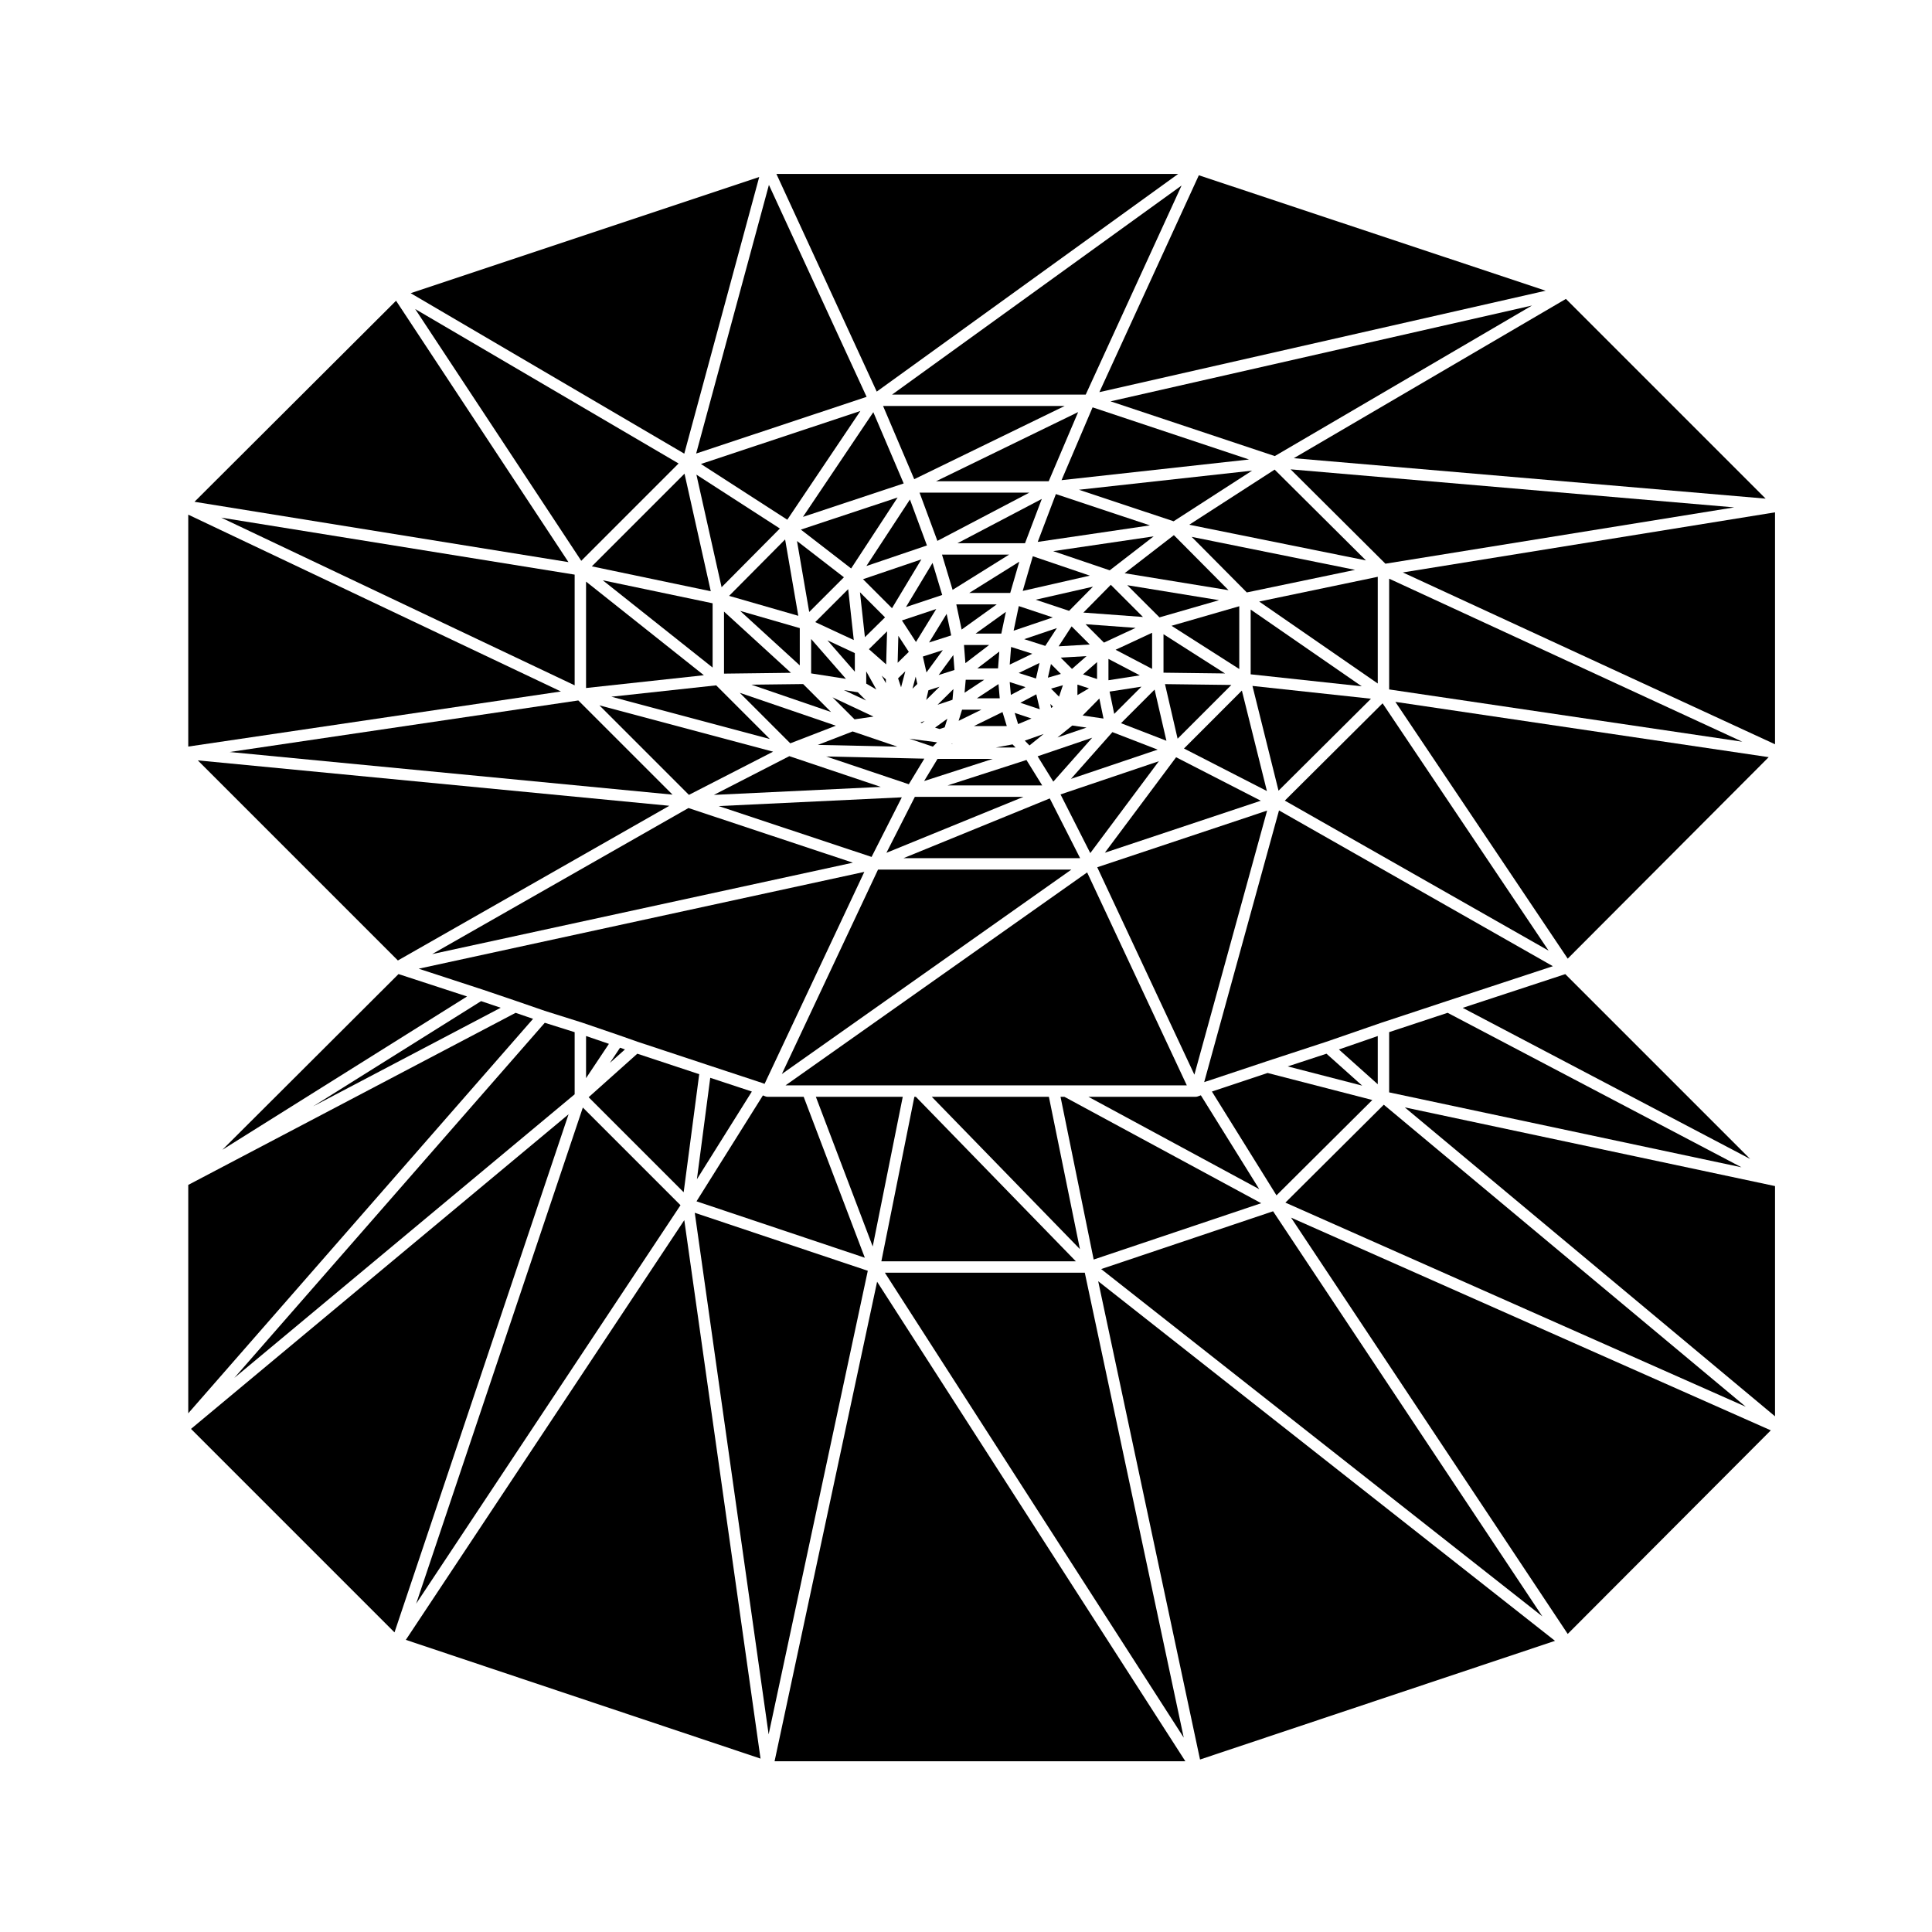
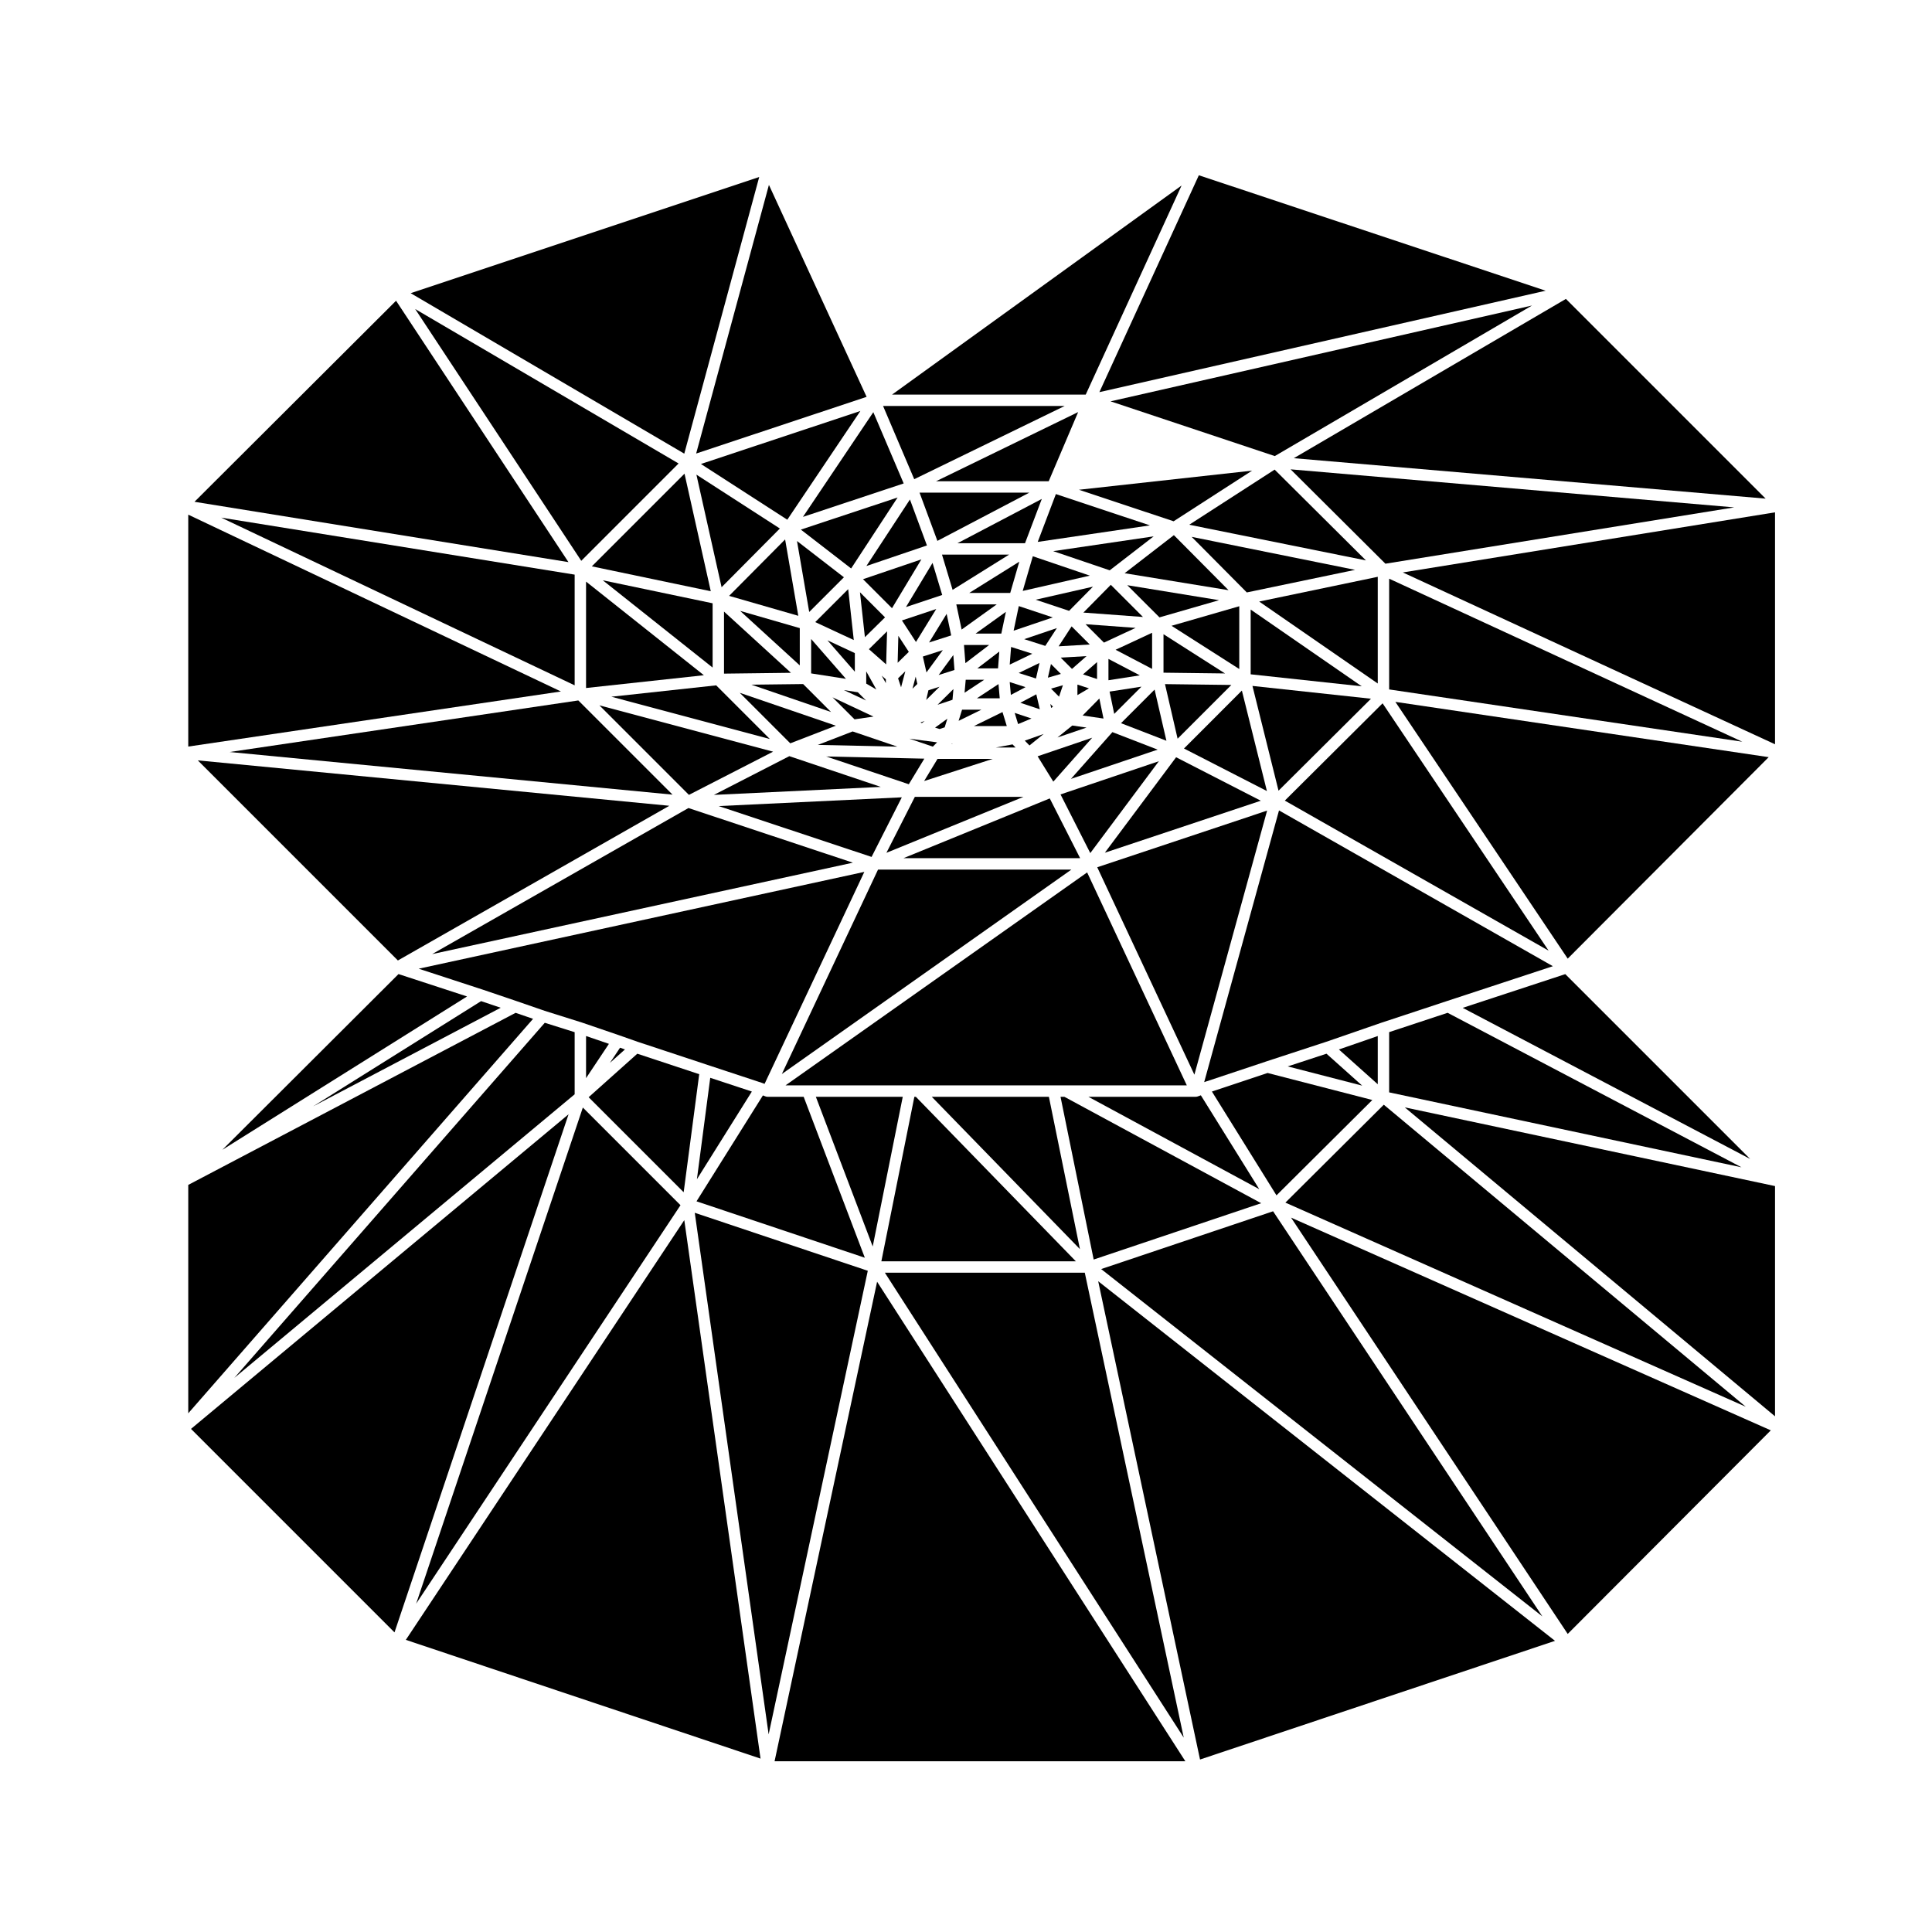
<svg xmlns="http://www.w3.org/2000/svg" fill="#000000" width="800px" height="800px" version="1.1" viewBox="144 144 512 512">
  <g>
    <path d="m399.84 319.74 6.285-4.809h-6.66z" />
    <path d="m509.12 296.86-31.426 6.555 31.426 21.719z" />
    <path d="m507.32 329.17-31.406-3.391 6.91 27.762z" />
    <path d="m427.93 374.45h-51.242l-25.492 54.176z" />
    <path d="m434.78 373.83 25.746 54.973 19.27-69.984z" />
    <path d="m459.16 283.06 46.832 9.457-24.199-24.066z" />
    <path d="m438.3 250.36 43.527 14.508 68.172-39.902z" />
-     <path d="m425.32 271.25 49.684-5.481-41.457-13.816z" />
    <path d="m332.85 320.91v-17.031l-29.102-6.094z" />
    <path d="m382.99 355.3-48.531 2.32 40.516 13.473z" />
    <path d="m306.02 328.64 41.996 11.203-14.219-14.219z" />
    <path d="m299.31 326.33 31.227-3.387-31.227-24.812z" />
    <path d="m348.88 343.2-46.035-12.277 23.727 23.727z" />
    <path d="m353.18 344.39-19.996 10.266 44.238-2.117z" />
    <path d="m352.64 281.73 19.367-28.812-42.254 14.043z" />
    <path d="m343.25 433.27-11.027-3.637-3.535 26.879z" />
    <path d="m322.23 354.59-24.969-24.965-92.402 13.664z" />
    <path d="m296.29 325.62v-29.336l-93.672-15.105z" />
    <path d="m370.02 372.62-43.574-14.484-67.922 38.711z" />
    <path d="m305.37 420.63-6.059-2.074v11.164z" />
    <path d="m309.62 422.11-1.301-0.457-2.68 4.016z" />
    <path d="m386.28 270.99 39.859-19.398h-48.117z" />
    <path d="m335.87 322.52 17.746-0.219-17.746-16.223z" />
    <path d="m356.79 280.98 26.695-8.863-8.047-18.883z" />
    <path d="m421.92 271.53 7.801-18.324-37.648 18.324z" />
    <path d="m335.23 299.62 15.441-15.559-22.117-14.277z" />
    <path d="m300.84 294.09 31.523 6.594-6.961-31.156z" />
    <path d="m298.04 292.62 25.789-25.793-69.801-40.93z" />
    <path d="m422.2 355.59-38.773 15.836h46.816z" />
    <path d="m353.43 340.99 12.078-4.672-25.469-8.719z" />
    <path d="m296.29 434v-16.461l-7.918-2.492-82.27 94.109z" />
    <path d="m358.96 322.46 9.223 1.441-9.223-10.562z" />
    <path d="m388.96 345.05-26.012-0.574 21.895 7.359z" />
    <path d="m360.05 308.86 10.211 4.762-1.484-13.484z" />
    <path d="m415.22 355.18h-28.777l-7.531 14.824z" />
    <path d="m369.96 337.84-9.223 3.566 21.086 0.465z" />
    <path d="m370.46 334.63 5.027-0.727-10.855-5.102z" />
    <path d="m373.56 321.92v3.242l2.688 1.574z" />
    <path d="m378.76 324.02-1.109-0.965 1.109 1.977z" />
    <path d="m370.54 322.01v-4.93l-7.254-3.387z" />
    <path d="m337.22 301.91 18.336 5.285-3.492-20.238z" />
    <path d="m373.21 312.86 5.332-5.254-6.644-6.652z" />
    <path d="m367.64 326.88 5.879 2.762-2.18-2.184z" />
    <path d="m451.11 345.73-26.059 8.801 7.887 15.547z" />
    <path d="m415.64 287.96 4.449-11.738-22.352 11.738z" />
    <path d="m373.6 294 16.047-5.449-4.504-12.18z" />
    <path d="m379.08 311.31-4.809 4.734 4.57 4.027z" />
    <path d="m369.56 294.65 12.312-18.809-25.637 8.508z" />
    <path d="m358.45 306.18 9.195-9.195-12.434-9.613z" />
    <path d="m419.01 287.61 29.73-4.375-24.918-8.301z" />
    <path d="m459.8 286.27 14.617 14.73 28.695-5.981z" />
    <path d="m473.11 327.01-15.344 15.352 21.977 11.273z" />
    <path d="m429.93 273.79 25.09 8.355 20.793-13.418z" />
    <path d="m455.68 344.68-18.883 25.293 41.332-13.773z" />
    <path d="m475.44 305.54v17.16l29.43 3.176z" />
    <path d="m442.04 295.91 27.535 4.496-14.484-14.586z" />
    <path d="m392.42 287.34 24.363-12.785h-29.094z" />
    <path d="m462.02 610.29 94.074-31.449-121.06-95.301z" />
    <path d="m531.63 411.09 76.172 40.043-48.984-48.98z" />
    <path d="m614.4 519.34v-61.016l-98.121-20.859z" />
    <path d="m559.46 577.01 53.82-53.953-127.14-56.375z" />
    <path d="m614.4 341.24v-61.465l-98.641 15.93z" />
    <path d="m559.46 398.05 53.262-53.395-98.934-14.652z" />
    <path d="m324.34 463.39-25.879-25.883-44.172 131.48z" />
    <path d="m481.38 465-45.559 15.316 116.92 92.043z" />
    <path d="m510.72 436.76-26.078 25.945 122 54.094z" />
    <path d="m512.14 433.49 93.383 19.859-77.891-40.945-15.492 5.121z" />
    <path d="m482.95 358.77-19.828 72.004 16.285-5.426 0.008-0.004 16.004-5.246h0.012l14.711-5.086h0.008l0.012-0.004 17.145-5.668 28.219-9.285z" />
    <path d="m484.49 356.17 69.906 39.766-43.996-65.551z" />
    <path d="m486.02 268.38 25.129 25.008 92.441-14.926z" />
    <path d="m329.3 428.67-16.406-5.426-12.898 11.531 25.184 25.18z" />
    <path d="m383.24 434.66h-23.031l15.07 39.672z" />
    <path d="m512.14 297.36v29.348l93.582 13.852z" />
    <path d="m356.98 434.66h-9.582c-0.18 0-0.363-0.031-0.539-0.102l-0.68-0.262-17.594 28.066 44.605 14.953z" />
    <path d="m431.48 481.28h-52.98l79.203 123.21z" />
    <path d="m349.27 610.75h108.86l-81.688-127.08z" />
    <path d="m386.71 434.66h-0.395l-8.746 43.598h51.543z" />
    <path d="m194.62 522.67 53.926 53.926 46.129-137.3z" />
    <path d="m280.64 412.41-86.75 45.602v60.527l91.379-104.54z" />
    <path d="m249.61 402.14-46.672 46.562 64.836-40.629z" />
    <path d="m321.38 357.54-124.96-12.031 53.023 53.027z" />
    <path d="m553.62 221.04-91.914-30.594-26.359 57.477z" />
    <path d="m328.12 465.4 19.578 138.23 26.277-122.86z" />
    <path d="m251.55 578.58 94 31.469-20.207-142.7z" />
    <path d="m193.89 280.39v61.457l98.762-14.598z" />
    <path d="m373.66 249.17-25.887-56.168-19.285 71.188z" />
    <path d="m431.73 248.57 25.402-55.406-76.723 55.406z" />
-     <path d="m456.22 190.1h-106.46l26.586 57.68z" />
+     <path d="m456.22 190.1l26.586 57.68z" />
    <path d="m248.96 223.7-53.418 53.281 99.105 15.988z" />
    <path d="m345.2 190.91-92.367 30.789 72.508 42.523z" />
    <path d="m426.07 434.66h-1.02l8.785 43.129 44.391-14.926z" />
    <path d="m611.91 276.14-52.926-52.926-72.109 42.211z" />
    <path d="m461.4 434.57c-0.168 0.059-0.336 0.09-0.508 0.09h-28.465l45.289 24.488-15.477-24.879z" />
    <path d="m355.95 320.34v-9.883l-15.805-4.562z" />
    <path d="m382.07 312.5-0.184 7.148 2.957-2.894z" />
    <path d="m364.24 332.69-7.398-7.406-13.719 0.164z" />
    <path d="m383.92 321.89-1.918 1.875 0.789 2.379z" />
    <path d="m392.46 330.77 3.961-1.32 0.25-2.84z" />
    <path d="m430.19 475.03-8.223-40.367h-31.035z" />
    <path d="m509.12 418.56-10.305 3.562 10.305 9.215z" />
    <path d="m485.26 426.61 19.734 5.094-9.461-8.461z" />
    <path d="m458.52 431.64-26.418-56.438-79.941 56.438z" />
    <path d="m281 409.34 7.332 2.535 9.918 3.121 0.016 0.012h0.02l9.922 3.394 0.004 0.004h0.004l4.793 1.688h0.004l18.426 6.098 0.004 0.004 14.582 4.812 0.027 0.023 0.027-0.004 0.543 0.207 26.434-56.176-118.1 25.66 16.809 5.492 0.004 0.004h0.016l9.211 3.125z" />
    <path d="m226.97 437.2 49.719-26.137-5.195-1.754z" />
    <path d="m465.17 433.27 17.113 27.512 25.398-25.27-27.75-7.16z" />
    <path d="m392.11 305.4-9.09 3.023 3.719 5.711z" />
    <path d="m396.12 341.22 0.406-0.074h-0.332z" />
    <path d="m398.04 335.03 6.035-2.953h-5.121z" />
    <path d="m433.45 339.5-14.473 4.922 4.16 6.719z" />
    <path d="m420.58 338.51-4.805 1.699-0.016 0.004-0.012 0.008-0.168 0.055 1.238 1.277z" />
    <path d="m398.84 310.84 9.312-6.676h-10.723z" />
    <path d="m380.39 305.18 7.785-12.941-15.469 5.254z" />
-     <path d="m416.02 345.4-20.918 6.75h25.098z" />
    <path d="m409.36 311.91 1.215-5.766-8.035 5.766z" />
    <path d="m411.89 328.16 3.887-2.062-4.191-1.344z" />
    <path d="m411.59 320.13 5.981-2.883-5.621-1.797z" />
    <path d="m399.62 327.58 5.215-3.441h-4.91z" />
    <path d="m413.13 342.09-0.793-0.82-4.398 0.82z" />
    <path d="m402.09 336.42h8.723l-1.141-3.719z" />
    <path d="m408.61 325.29-5.727 3.769h6.059z" />
    <path d="m423.11 290.06 14.977 5.082 11.645-9z" />
    <path d="m415.03 300.6 17.789-4.051-15.113-5.137z" />
    <path d="m411.72 301.14 2.406-8.289-13.277 8.289z" />
    <path d="m412.62 311.14 10.375-3.516-9.004-3.004z" />
    <path d="m396.45 300.32 14.965-9.336h-17.773z" />
    <path d="m384.09 304.88 9.605-3.203-2.559-8.504z" />
    <path d="m449.98 326.75-8.902 8.902 12.035 4.656z" />
    <path d="m470.32 325.52-17.586-0.219 3.344 14.465z" />
    <path d="m438.8 338.02-10.984 12.391 22.969-7.754z" />
    <path d="m431.11 306.34 15.785 1.164-8.523-8.523z" />
    <path d="m452.34 312.07v10.199l16.305 0.203z" />
    <path d="m451.27 307.61 15.793-4.555-24.32-3.969z" />
    <path d="m472.42 304.66-17.953 5.18 17.953 11.457z" />
    <path d="m408.49 321.12 0.336-4.449-5.812 4.449z" />
    <path d="m385.82 326.51 1.285-1.254-0.438-1.945z" />
    <path d="m446.5 325.97-8.449 1.309 1.23 5.91z" />
    <path d="m392.34 340.73-7.336-0.969 6.203 2.106z" />
    <path d="m407.09 345.11h-14.633l-3.555 5.875z" />
    <path d="m449.32 311.69-9.676 4.504 9.676 5.07z" />
    <path d="m436.56 314.3 8.379-3.906-13.258-0.973z" />
    <path d="m437.75 324.27 8.32-1.293-8.32-4.359z" />
    <path d="m413.81 335.89 3.543-1.48-4.453-1.484z" />
    <path d="m390.21 314.27 5.867-1.879-1.207-5.711z" />
    <path d="m393.86 316.29-5.293 1.699 0.957 4.207z" />
    <path d="m388.3 335.63 0.75-0.547-1.129 0.375z" />
    <path d="m396.64 317.59-3.894 5.301 4.199-1.34z" />
    <path d="m393.01 337.2 1.34-0.449 0.711-2.293-3.258 2.367z" />
    <path d="m390.04 326.93-0.594 2.566 3.543-3.504z" />
    <path d="m418.46 302.93 8.863 2.949 6.328-6.406z" />
    <path d="m435.34 329.11-4.434 4.504 5.535 0.809z" />
    <path d="m421.01 315.17 3.074-4.723-8.66 2.938z" />
    <path d="m424.55 315.28 8.242-0.48-4.805-4.805z" />
    <path d="m419.56 331.96-0.93-3.961-4.227 2.242z" />
    <path d="m413.96 322.35 4.586 1.461 0.934-4.121z" />
    <path d="m425.68 325.59-3.144 0.906 2.125 2.133z" />
    <path d="m428.09 321.27 3.856-3.391-6.848 0.398z" />
    <path d="m429.53 328.21 3.047-1.789-3.047-0.996z" />
    <path d="m421.7 323.59 3.441-0.992-2.625-2.629z" />
    <path d="m422.58 331.62 0.465-0.355-0.707-0.707z" />
    <path d="m434.73 319.46-3.723 3.262 3.723 1.223z" />
    <path d="m428.17 336.27-3.922 3.164 7.691-2.617z" />
  </g>
</svg>